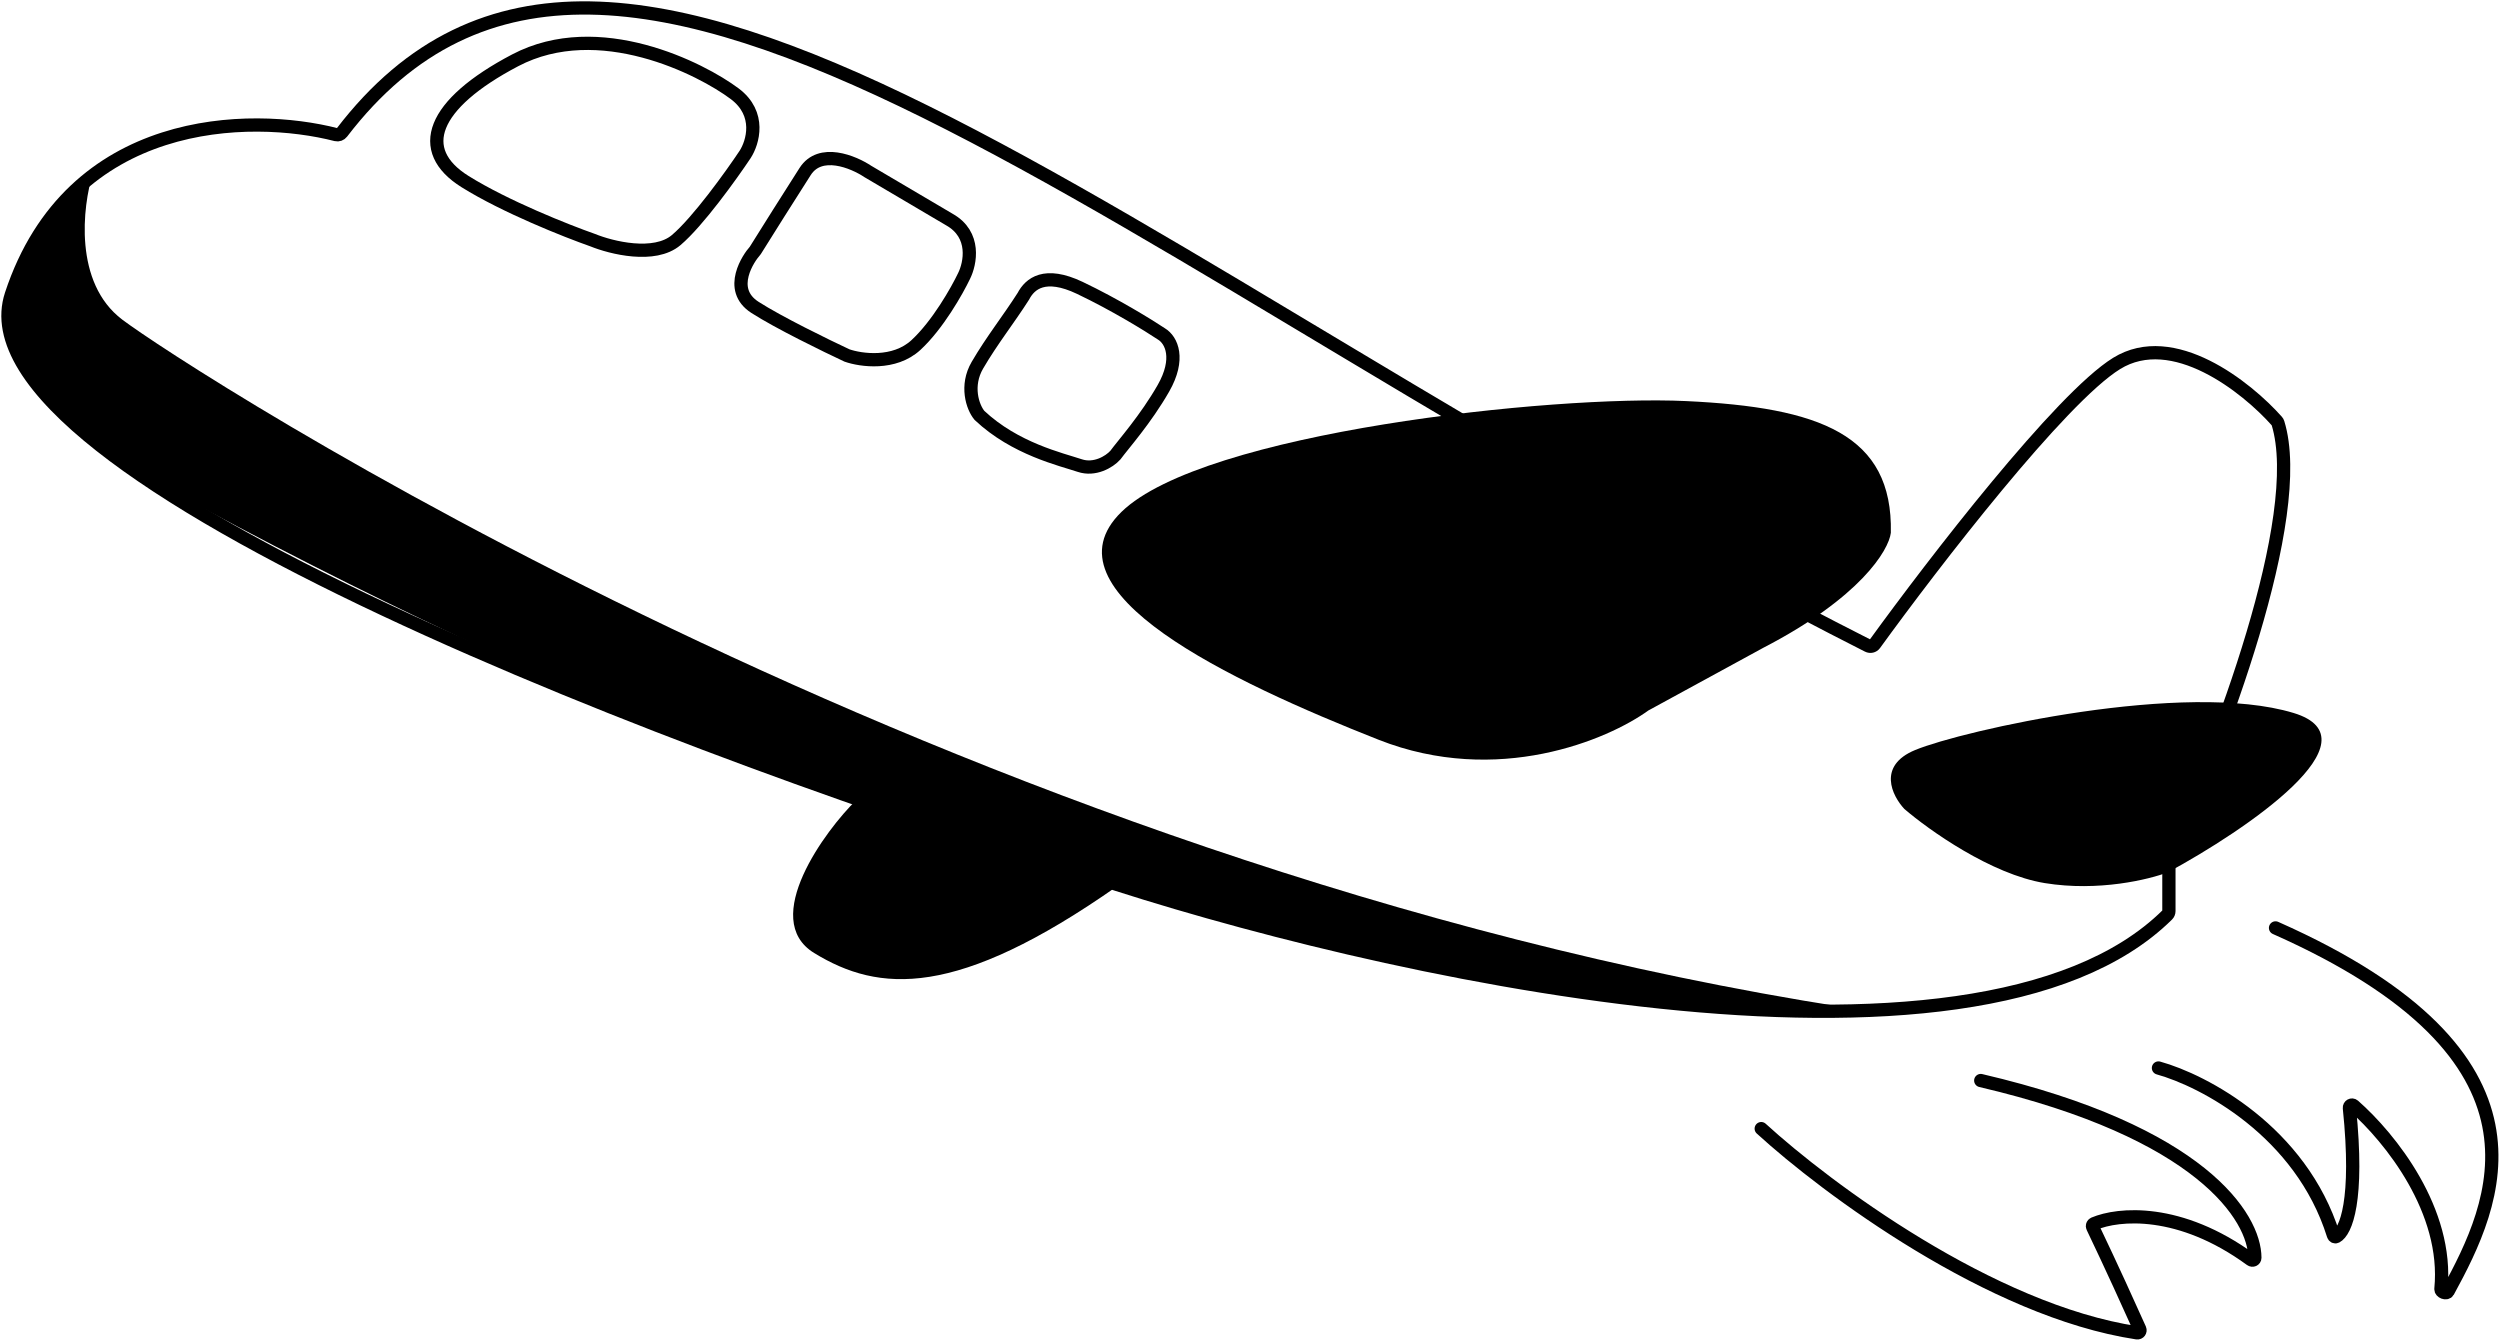
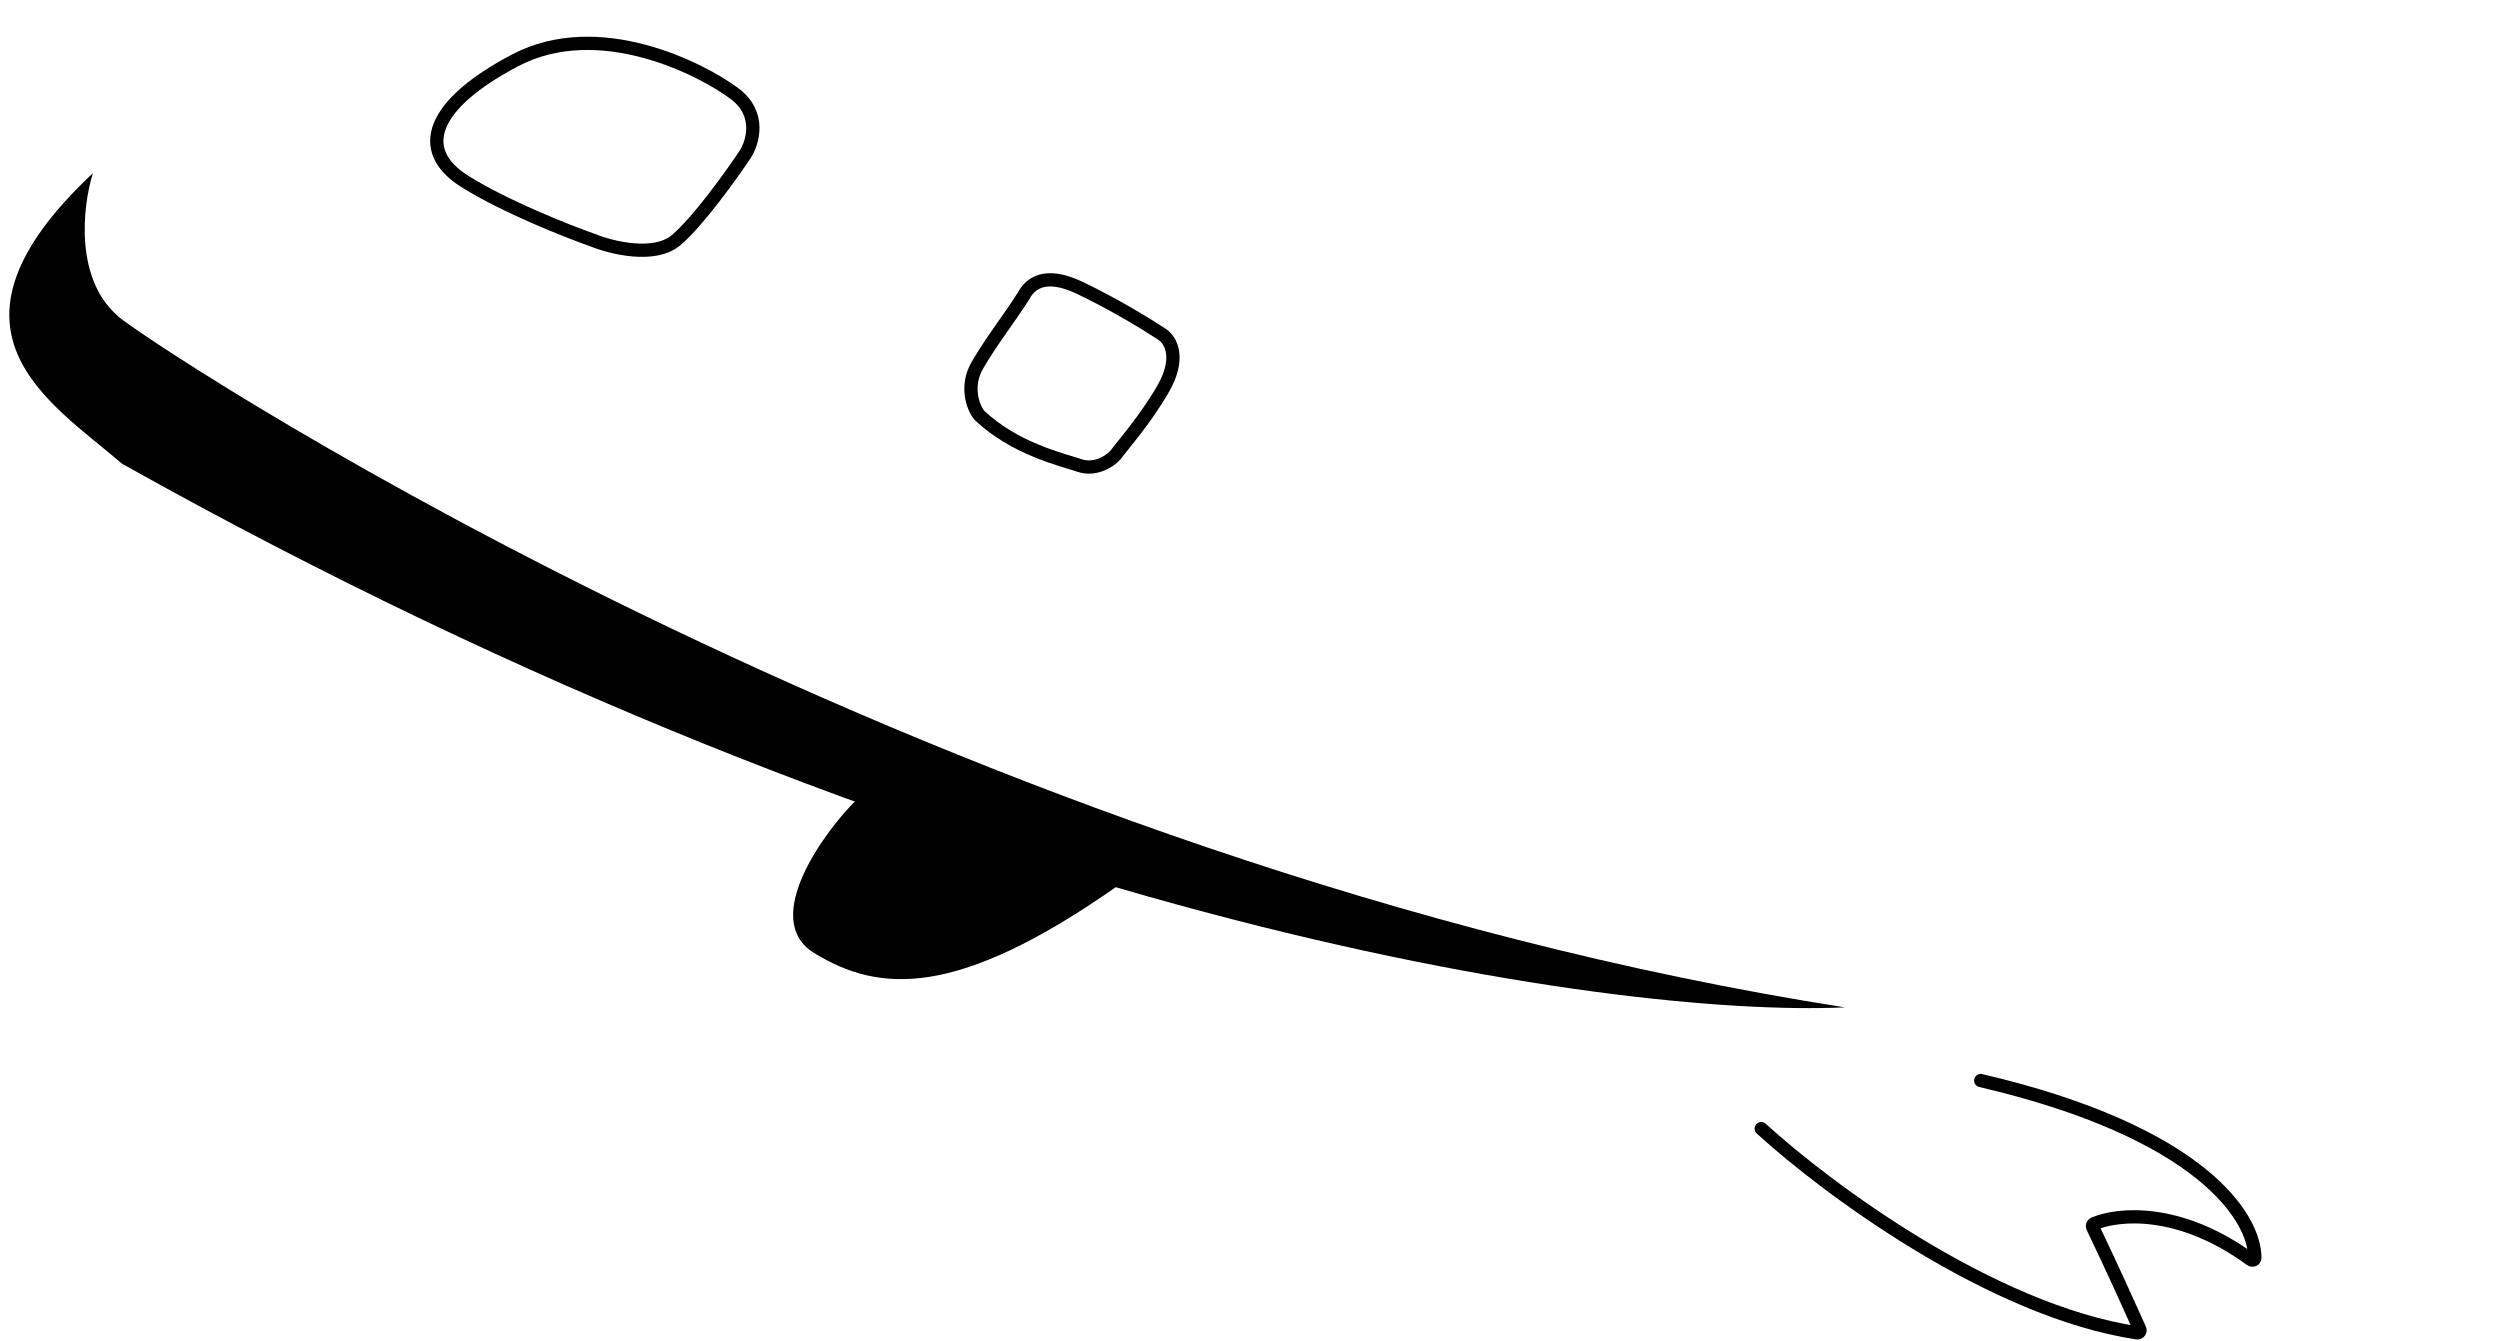
<svg xmlns="http://www.w3.org/2000/svg" width="943" height="506" viewBox="0 0 943 506" fill="none">
  <path d="M307.102 359.476C286.339 346.751 311.57 312.949 322.874 301.909L421.448 334.241C360.726 376.825 331.549 374.459 307.102 359.476Z" fill="black" />
-   <path d="M4.283 111.067C26.692 43.217 94.45 42.468 126.803 50.793C127.596 50.997 128.442 50.667 128.94 50.017C232.401 -85.138 420.76 99.756 704.597 243.564C705.475 244.008 706.537 243.777 707.114 242.98C729.388 212.24 777.263 150.144 798.396 137.091C819.678 123.946 847.378 145.942 858.85 158.868C859.032 159.073 859.159 159.296 859.24 159.557C870.193 195.022 836.665 282.291 818.291 322.023C818.169 322.286 818.111 322.561 818.111 322.852V343.668C818.111 344.195 817.908 344.698 817.533 345.069C744.351 417.397 516.327 365.427 411.197 330.297C266.096 285.872 -18.429 179.833 4.283 111.067Z" stroke="black" stroke-width="5" />
  <path d="M255.055 90.566C246.853 97.505 230.608 93.457 223.511 90.566C213.785 87.148 190.548 77.948 175.407 68.485C156.481 56.656 162.789 39.307 194.333 22.747C225.877 6.186 264.518 25.901 277.135 35.364C287.229 42.935 283.97 53.765 281.078 58.233C275.821 66.119 263.256 83.626 255.055 90.566Z" stroke="black" stroke-width="5" />
-   <path d="M284.778 115.945C274.056 109.052 282.674 96.952 284.623 94.817C284.725 94.705 284.816 94.594 284.896 94.466C288.903 88.055 298.082 73.433 303.705 64.687C309.382 55.855 321.842 61.007 327.362 64.687L358.118 82.824C368.212 88.502 366.004 99.385 363.638 104.116C361.009 109.637 353.701 122.57 345.5 130.14C337.299 137.711 324.734 135.923 319.476 134.083C311.591 130.403 293.611 121.623 284.778 115.945Z" stroke="black" stroke-width="5" />
  <path d="M368.669 137.767C364.174 145.473 366.829 153.539 369.458 156.693C382.864 169.311 400.213 173.254 407.31 175.619C412.828 177.459 418.35 174.305 420.716 171.676C423.608 167.733 432.156 158.164 438.854 146.442C445.163 135.402 442.008 128.304 438.065 125.938C433.334 122.784 420.558 114.898 407.31 108.589C394.062 102.28 388.487 107.012 386.018 111.743C380.498 120.418 374.19 128.304 368.669 137.767Z" stroke="black" stroke-width="5" />
-   <path d="M722.393 282.911C708.041 288.836 713.695 300.192 718.316 305.13C727.558 313.085 751.098 329.817 771.322 333.109C791.545 336.4 810.736 331.737 817.804 328.994C847.161 313.085 897.72 278.797 865.101 268.922C824.327 256.578 740.334 275.505 722.393 282.911Z" fill="black" />
-   <path d="M520.023 279.039C564.815 296.704 606.505 279.039 621.751 267.999L665.124 244.341C701.715 225.415 712.44 207.54 713.228 200.969C714.017 163.905 686.416 153.653 635.946 151.287C585.476 148.921 453.781 163.116 423.026 193.082C392.271 223.049 464.033 256.958 520.023 279.039Z" fill="black" />
  <path d="M46.077 120.532C27.782 106.653 31.094 77.948 35.037 65.331C-28.05 124.475 18.477 151.287 46.077 174.945C355.837 348.436 608.345 383.922 695.879 379.979C358.361 327.144 68.947 137.881 46.077 120.532Z" fill="black" />
  <path d="M664.335 425.718C688.783 448.085 751.005 494.434 806.092 502.746C806.867 502.863 807.451 502.082 807.131 501.366C803.642 493.557 796.285 477.346 789.363 462.89C789.125 462.393 789.332 461.798 789.839 461.583C799.056 457.682 822.167 455.519 849.019 475.129C849.646 475.587 850.535 475.214 850.534 474.438C850.503 459.142 830.249 426.993 747.138 407.58" stroke="black" stroke-width="5" stroke-linecap="round" />
-   <path d="M814.168 402.848C831.135 407.547 867.907 426.71 880.156 465.897C880.303 466.369 880.78 466.683 881.218 466.453C884.831 464.56 889.805 452.965 886.195 417.936C886.103 417.043 887.122 416.464 887.797 417.057C901.678 429.267 923.633 456.736 920.719 486.18C920.602 487.369 922.819 488.193 923.391 487.144C941.416 454.063 968.037 398.691 858.329 350.013" stroke="black" stroke-width="5" stroke-linecap="round" />
</svg>